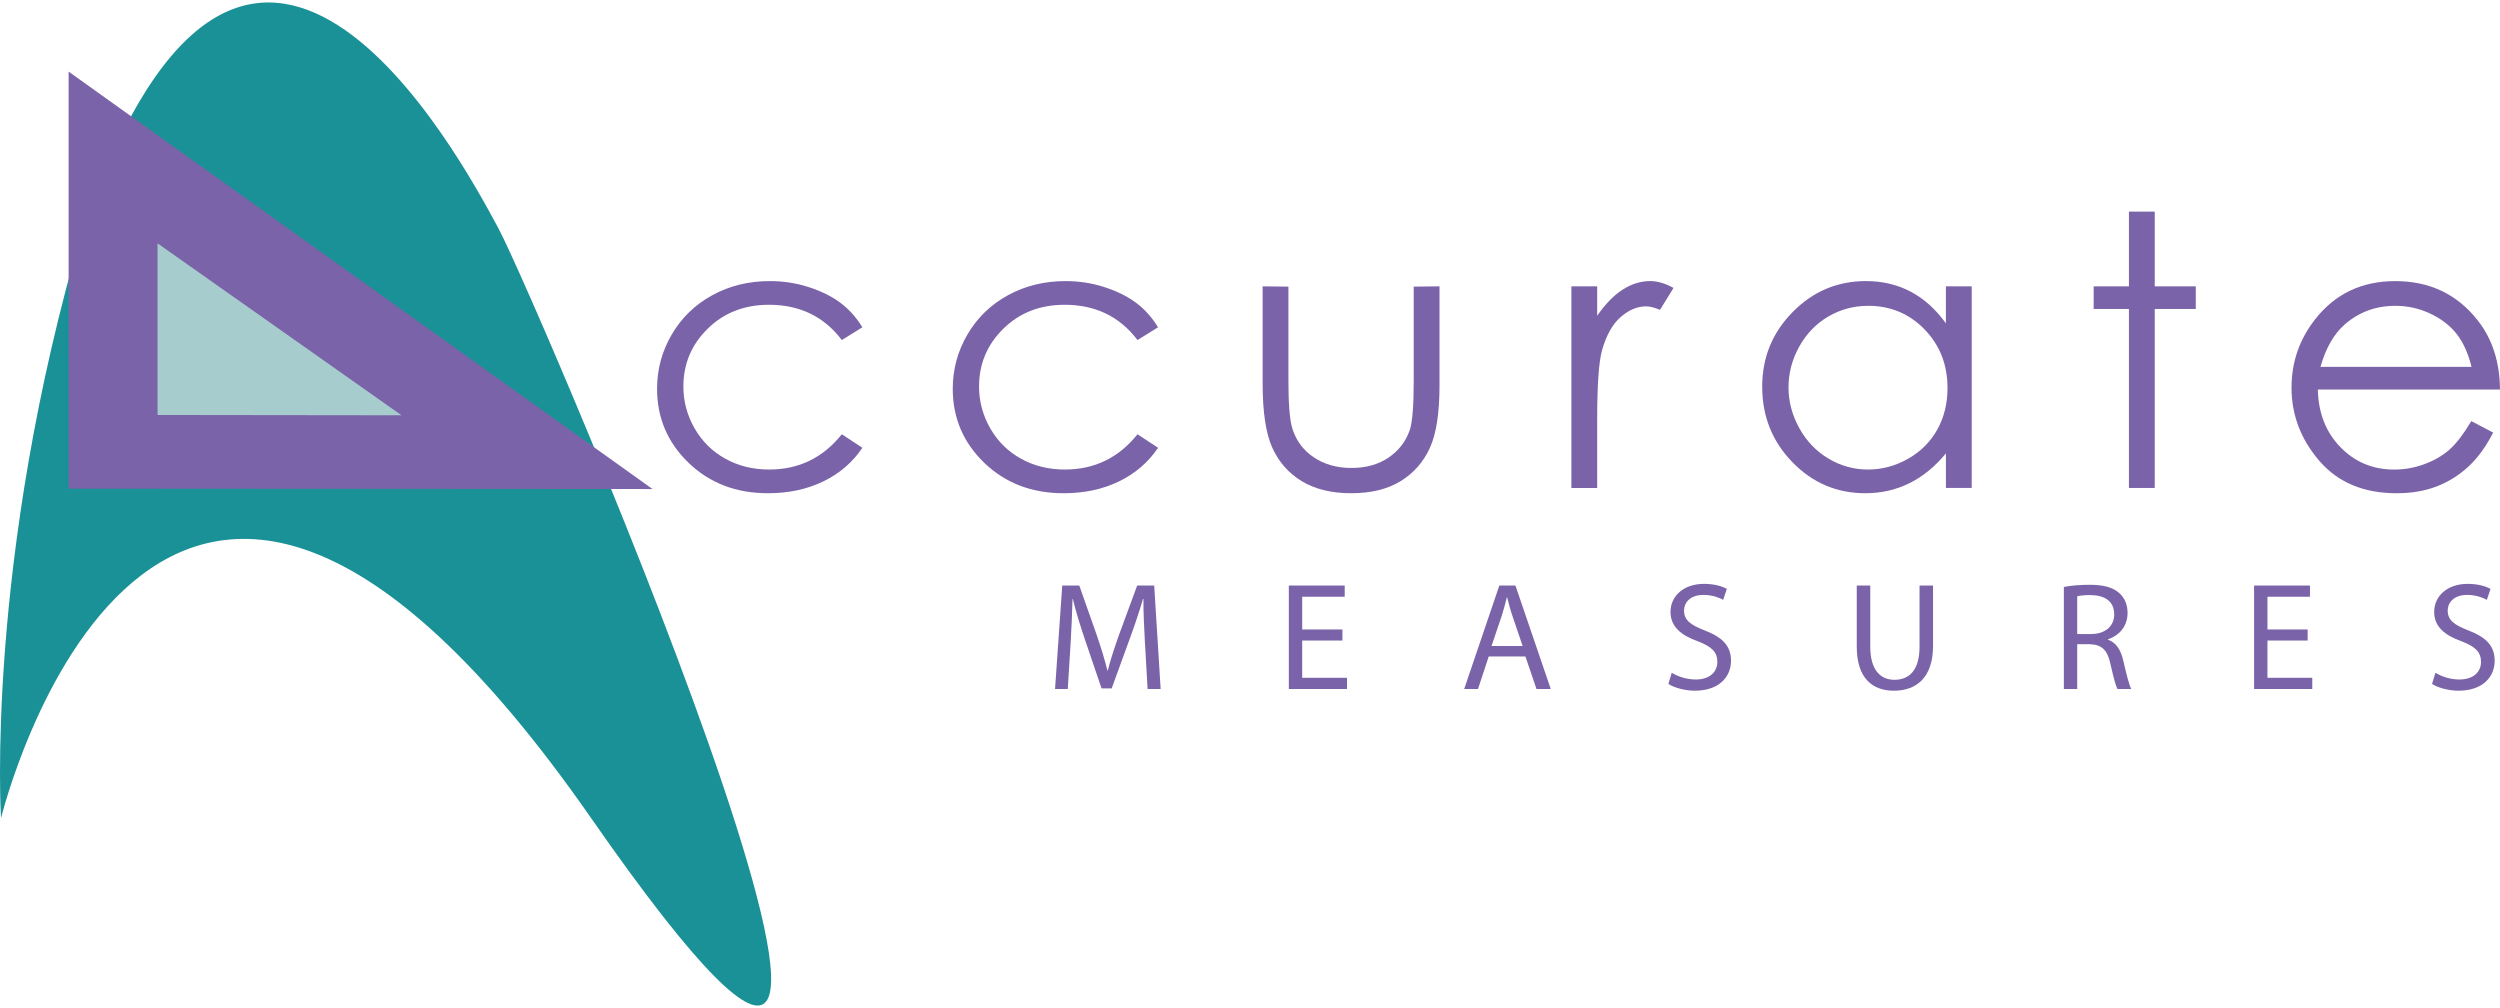
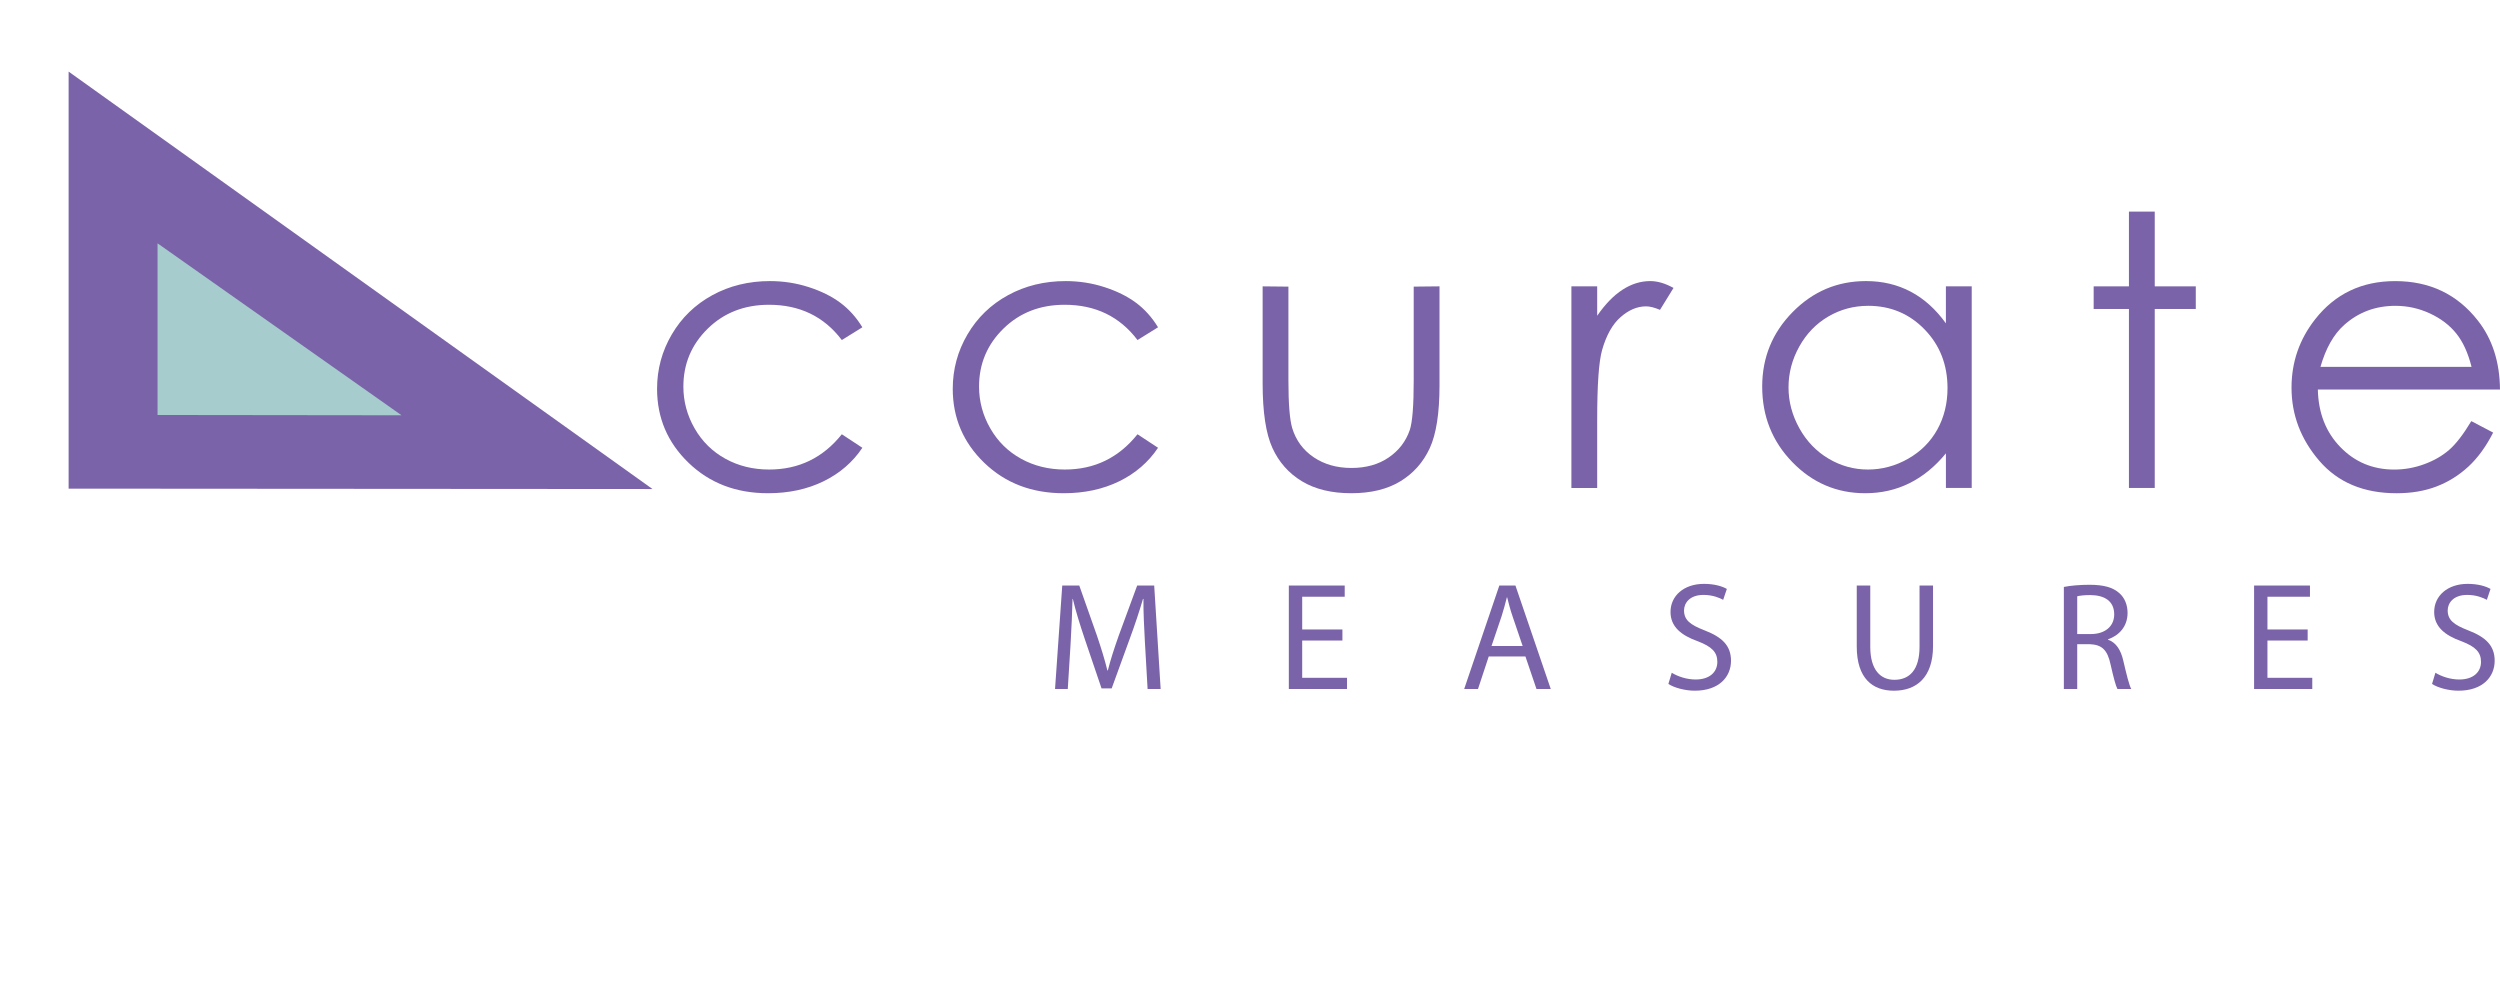
<svg xmlns="http://www.w3.org/2000/svg" id="Layer_1" version="1.1" viewBox="0 0 310 125" width="310px" height="125px">
  <defs>
    <style> .st0 { fill: #1a9197; } .st1 { fill: #a6cccd; } .st2 { fill: #7a63a8; } </style>
  </defs>
-   <path class="st0" d="M73.305,101.455C19.1,23.534.127,101.455.127,101.455c0,0-2.032-31.847,10.164-73.177,20.328-58.272,46.752-8.808,51.496,0,4.743,8.808,65.724,151.097,11.519,73.177Z" />
  <g>
    <polygon class="st2" points="8.509 60.591 8.509 8.88 80.91 60.641 8.509 60.591" />
    <polygon class="st1" points="19.535 51.458 19.535 30.172 49.792 51.495 19.535 51.458" />
  </g>
  <path class="st2" d="M106.933,40.583l-2.547,1.582c-2.206-2.915-5.215-4.373-9.03-4.373-3.049,0-5.581.986-7.596,2.959-2.014,1.972-3.021,4.368-3.021,7.187,0,1.834.463,3.56,1.39,5.177.926,1.618,2.198,2.874,3.815,3.767,1.615.893,3.427,1.34,5.434,1.34,3.676,0,6.678-1.457,9.008-4.373l2.547,1.676c-1.197,1.787-2.802,3.173-4.818,4.158-2.017.984-4.312,1.478-6.888,1.478-3.955,0-7.236-1.257-9.842-3.771-2.607-2.514-3.909-5.573-3.909-9.175,0-2.422.609-4.671,1.828-6.749,1.219-2.076,2.893-3.698,5.025-4.863,2.131-1.165,4.514-1.748,7.151-1.748,1.657,0,3.255.249,4.796.745,1.54.496,2.848,1.142,3.921,1.939,1.072.797,1.985,1.812,2.736,3.045h0Z" />
  <path class="st2" d="M143.596,40.583l-2.547,1.582c-2.206-2.915-5.216-4.373-9.03-4.373-3.05,0-5.581.986-7.595,2.959-2.014,1.972-3.021,4.368-3.021,7.187,0,1.834.463,3.56,1.39,5.177.926,1.618,2.198,2.874,3.815,3.767,1.616.893,3.427,1.34,5.434,1.34,3.676,0,6.678-1.457,9.008-4.373l2.547,1.676c-1.197,1.787-2.802,3.173-4.818,4.158-2.016.984-4.312,1.478-6.887,1.478-3.955,0-7.236-1.257-9.842-3.771-2.606-2.514-3.909-5.573-3.909-9.175,0-2.422.609-4.671,1.828-6.749,1.219-2.076,2.893-3.698,5.025-4.863,2.131-1.165,4.514-1.748,7.151-1.748,1.657,0,3.255.249,4.796.745,1.54.496,2.848,1.142,3.921,1.939,1.072.797,1.984,1.812,2.736,3.045h-0.0 0Z" />
  <path class="st2" d="M156.565,35.508l3.199.033v11.656c0,2.846.155,4.804.466,5.874.464,1.529,1.352,2.738,2.662,3.625,1.31.887,2.873,1.331,4.687,1.331,1.814,0,3.351-.431,4.615-1.296,1.264-.864,2.137-2,2.618-3.408.326-.963.488-3.005.488-6.127v-11.656l3.2-.033v12.274c0,3.448-.405,6.046-1.21,7.793-.807,1.747-2.021,3.115-3.64,4.103-1.621.987-3.651,1.482-6.093,1.482s-4.482-.495-6.118-1.482c-1.636-.989-2.856-2.368-3.662-4.138-.807-1.771-1.21-4.433-1.21-7.988v-12.045h-0Z" />
  <path class="st2" d="M194.853,35.508h3.198v3.647c.991-1.437,2.037-2.514,3.139-3.229,1.101-.714,2.249-1.072,3.442-1.072.898,0,1.859.284,2.884.849l-1.676,2.72c-.685-.29-1.259-.435-1.725-.435-1.089,0-2.139.441-3.148,1.322-1.012.881-1.782,2.248-2.309,4.101-.405,1.426-.607,4.306-.607,8.641v8.456h-3.198v-24.999h0-0Z" />
  <path class="st2" d="M244.493,35.508v24.999h-3.2v-4.291c-1.343,1.638-2.849,2.871-4.521,3.7-1.673.829-3.499,1.244-5.484,1.244-3.527,0-6.537-1.283-9.033-3.852-2.496-2.568-3.743-5.691-3.743-9.371,0-3.602,1.258-6.683,3.777-9.243,2.519-2.56,5.548-3.84,9.09-3.84,2.045,0,3.894.439,5.55,1.314,1.658.875,3.11,2.185,4.362,3.928v-4.589h3.2ZM231.645,37.923c-1.783,0-3.427.442-4.936,1.325-1.507.883-2.707,2.124-3.597,3.721-.89,1.597-1.336,3.287-1.336,5.069,0,1.766.449,3.457,1.347,5.07.898,1.614,2.106,2.869,3.621,3.767,1.517.899,3.141,1.347,4.877,1.347,1.75,0,3.411-.444,4.981-1.336,1.568-.891,2.775-2.097,3.621-3.618.843-1.521,1.268-3.234,1.268-5.14,0-2.903-.949-5.33-2.845-7.281-1.896-1.951-4.229-2.926-7-2.926l-0.0 0Z" />
  <path class="st2" d="M263.988,26.239h3.2v9.269h5.09v2.806h-5.09v22.193h-3.2v-22.193h-4.374v-2.806h4.374v-9.269Z" />
  <path class="st2" d="M306.442,52.218l2.708,1.423c-.89,1.749-1.918,3.159-3.086,4.232-1.164,1.073-2.478,1.89-3.936,2.449-1.458.559-3.108.84-4.949.84-4.082,0-7.274-1.338-9.576-4.012-2.303-2.674-3.454-5.698-3.454-9.072,0-3.173.977-6.001,2.928-8.485,2.472-3.158,5.781-4.736,9.928-4.736,4.27,0,7.679,1.623,10.229,4.867,1.812,2.291,2.734,5.15,2.765,8.58h-22.586c.061,2.903.992,5.282,2.795,7.138,1.802,1.856,4.026,2.783,6.673,2.783,1.278,0,2.521-.222,3.73-.667,1.208-.444,2.235-1.035,3.082-1.772.845-.736,1.763-1.924,2.748-3.567h0ZM306.473,45.495c-.431-1.724-1.059-3.1-1.885-4.132s-1.916-1.863-3.274-2.494c-1.356-.631-2.783-.946-4.28-.946-2.468,0-4.589.792-6.36,2.377-1.296,1.155-2.276,2.886-2.938,5.194h18.737v0Z" />
  <g>
    <path class="st2" d="M141.977,79.804c-.095-1.79-.209-3.94-.19-5.539h-.057c-.438,1.504-.971,3.121-1.618,4.873l-2.265,6.224h-1.256l-2.075-6.11c-.609-1.808-1.123-3.465-1.484-4.987h-.038c-.038,1.599-.133,3.75-.248,5.672l-.342,5.501h-1.58l.894-12.829h2.113l2.189,6.205c.533,1.58.971,2.988,1.295,4.321h.057c.324-1.295.78-2.703,1.352-4.321l2.284-6.205h2.113l.799,12.829h-1.618l-.323-5.634v0h0Z" />
    <path class="st2" d="M166.459,79.423h-4.987v4.625h5.558v1.389h-7.215v-12.829h6.929v1.389h-5.272v4.054h4.987v1.371s-0,0-0,0Z" />
    <path class="st2" d="M184.604,81.402l-1.333,4.035h-1.713l4.359-12.829h1.998l4.379,12.829h-1.77l-1.371-4.035h-4.549ZM188.81,80.108l-1.256-3.693c-.286-.838-.477-1.599-.666-2.342h-.038c-.19.762-.399,1.542-.647,2.323l-1.256,3.711h3.864Z" />
    <path class="st2" d="M207.296,83.42c.743.457,1.828.838,2.97.838,1.694,0,2.684-.894,2.684-2.189,0-1.2-.685-1.885-2.418-2.551-2.094-.743-3.388-1.827-3.388-3.635,0-1.999,1.656-3.483,4.149-3.483,1.314,0,2.265.304,2.837.628l-.457,1.351c-.419-.229-1.275-.61-2.436-.61-1.752,0-2.417,1.047-2.417,1.923,0,1.2.78,1.79,2.55,2.475,2.17.838,3.274,1.885,3.274,3.769,0,1.98-1.466,3.711-4.492,3.711-1.237,0-2.588-.381-3.274-.838l.419-1.389h-0Z" />
    <path class="st2" d="M231.913,72.609v7.594c0,2.875,1.275,4.093,2.988,4.093,1.903,0,3.121-1.256,3.121-4.093v-7.594h1.675v7.481c0,3.939-2.074,5.558-4.854,5.558-2.626,0-4.606-1.504-4.606-5.483v-7.556h1.675-0Z" />
    <path class="st2" d="M255.92,72.78c.838-.171,2.036-.267,3.178-.267,1.771,0,2.913.324,3.712,1.047.647.571,1.009,1.447,1.009,2.436,0,1.695-1.067,2.817-2.418,3.274v.058c.99.342,1.58,1.255,1.885,2.588.419,1.79.723,3.027.99,3.522h-1.713c-.209-.381-.495-1.466-.857-3.065-.381-1.77-1.066-2.436-2.57-2.493h-1.561v5.558h-1.656v-12.658h0ZM257.575,78.623h1.694c1.771,0,2.893-.971,2.893-2.436,0-1.657-1.199-2.38-2.95-2.398-.799,0-1.371.076-1.637.152,0,0,0,4.683,0,4.683Z" />
    <path class="st2" d="M286.15,79.423h-4.986v4.625h5.558v1.389h-7.215v-12.829h6.929v1.389h-5.272v4.054h4.986v1.371Z" />
-     <path class="st2" d="M301.991,83.42c.743.457,1.827.838,2.97.838,1.694,0,2.684-.894,2.684-2.189,0-1.2-.686-1.885-2.418-2.551-2.094-.743-3.389-1.827-3.389-3.635,0-1.999,1.657-3.483,4.15-3.483,1.313,0,2.265.304,2.837.628l-.457,1.351c-.419-.229-1.276-.61-2.436-.61-1.752,0-2.418,1.047-2.418,1.923,0,1.2.781,1.79,2.551,2.475,2.17.838,3.274,1.885,3.274,3.769,0,1.98-1.466,3.711-4.492,3.711-1.237,0-2.589-.381-3.274-.838,0,0,.419-1.389.419-1.389Z" />
+     <path class="st2" d="M301.991,83.42c.743.457,1.827.838,2.97.838,1.694,0,2.684-.894,2.684-2.189,0-1.2-.686-1.885-2.418-2.551-2.094-.743-3.389-1.827-3.389-3.635,0-1.999,1.657-3.483,4.15-3.483,1.313,0,2.265.304,2.837.628l-.457,1.351c-.419-.229-1.276-.61-2.436-.61-1.752,0-2.418,1.047-2.418,1.923,0,1.2.781,1.79,2.551,2.475,2.17.838,3.274,1.885,3.274,3.769,0,1.98-1.466,3.711-4.492,3.711-1.237,0-2.589-.381-3.274-.838,0,0,.419-1.389.419-1.389" />
  </g>
</svg>